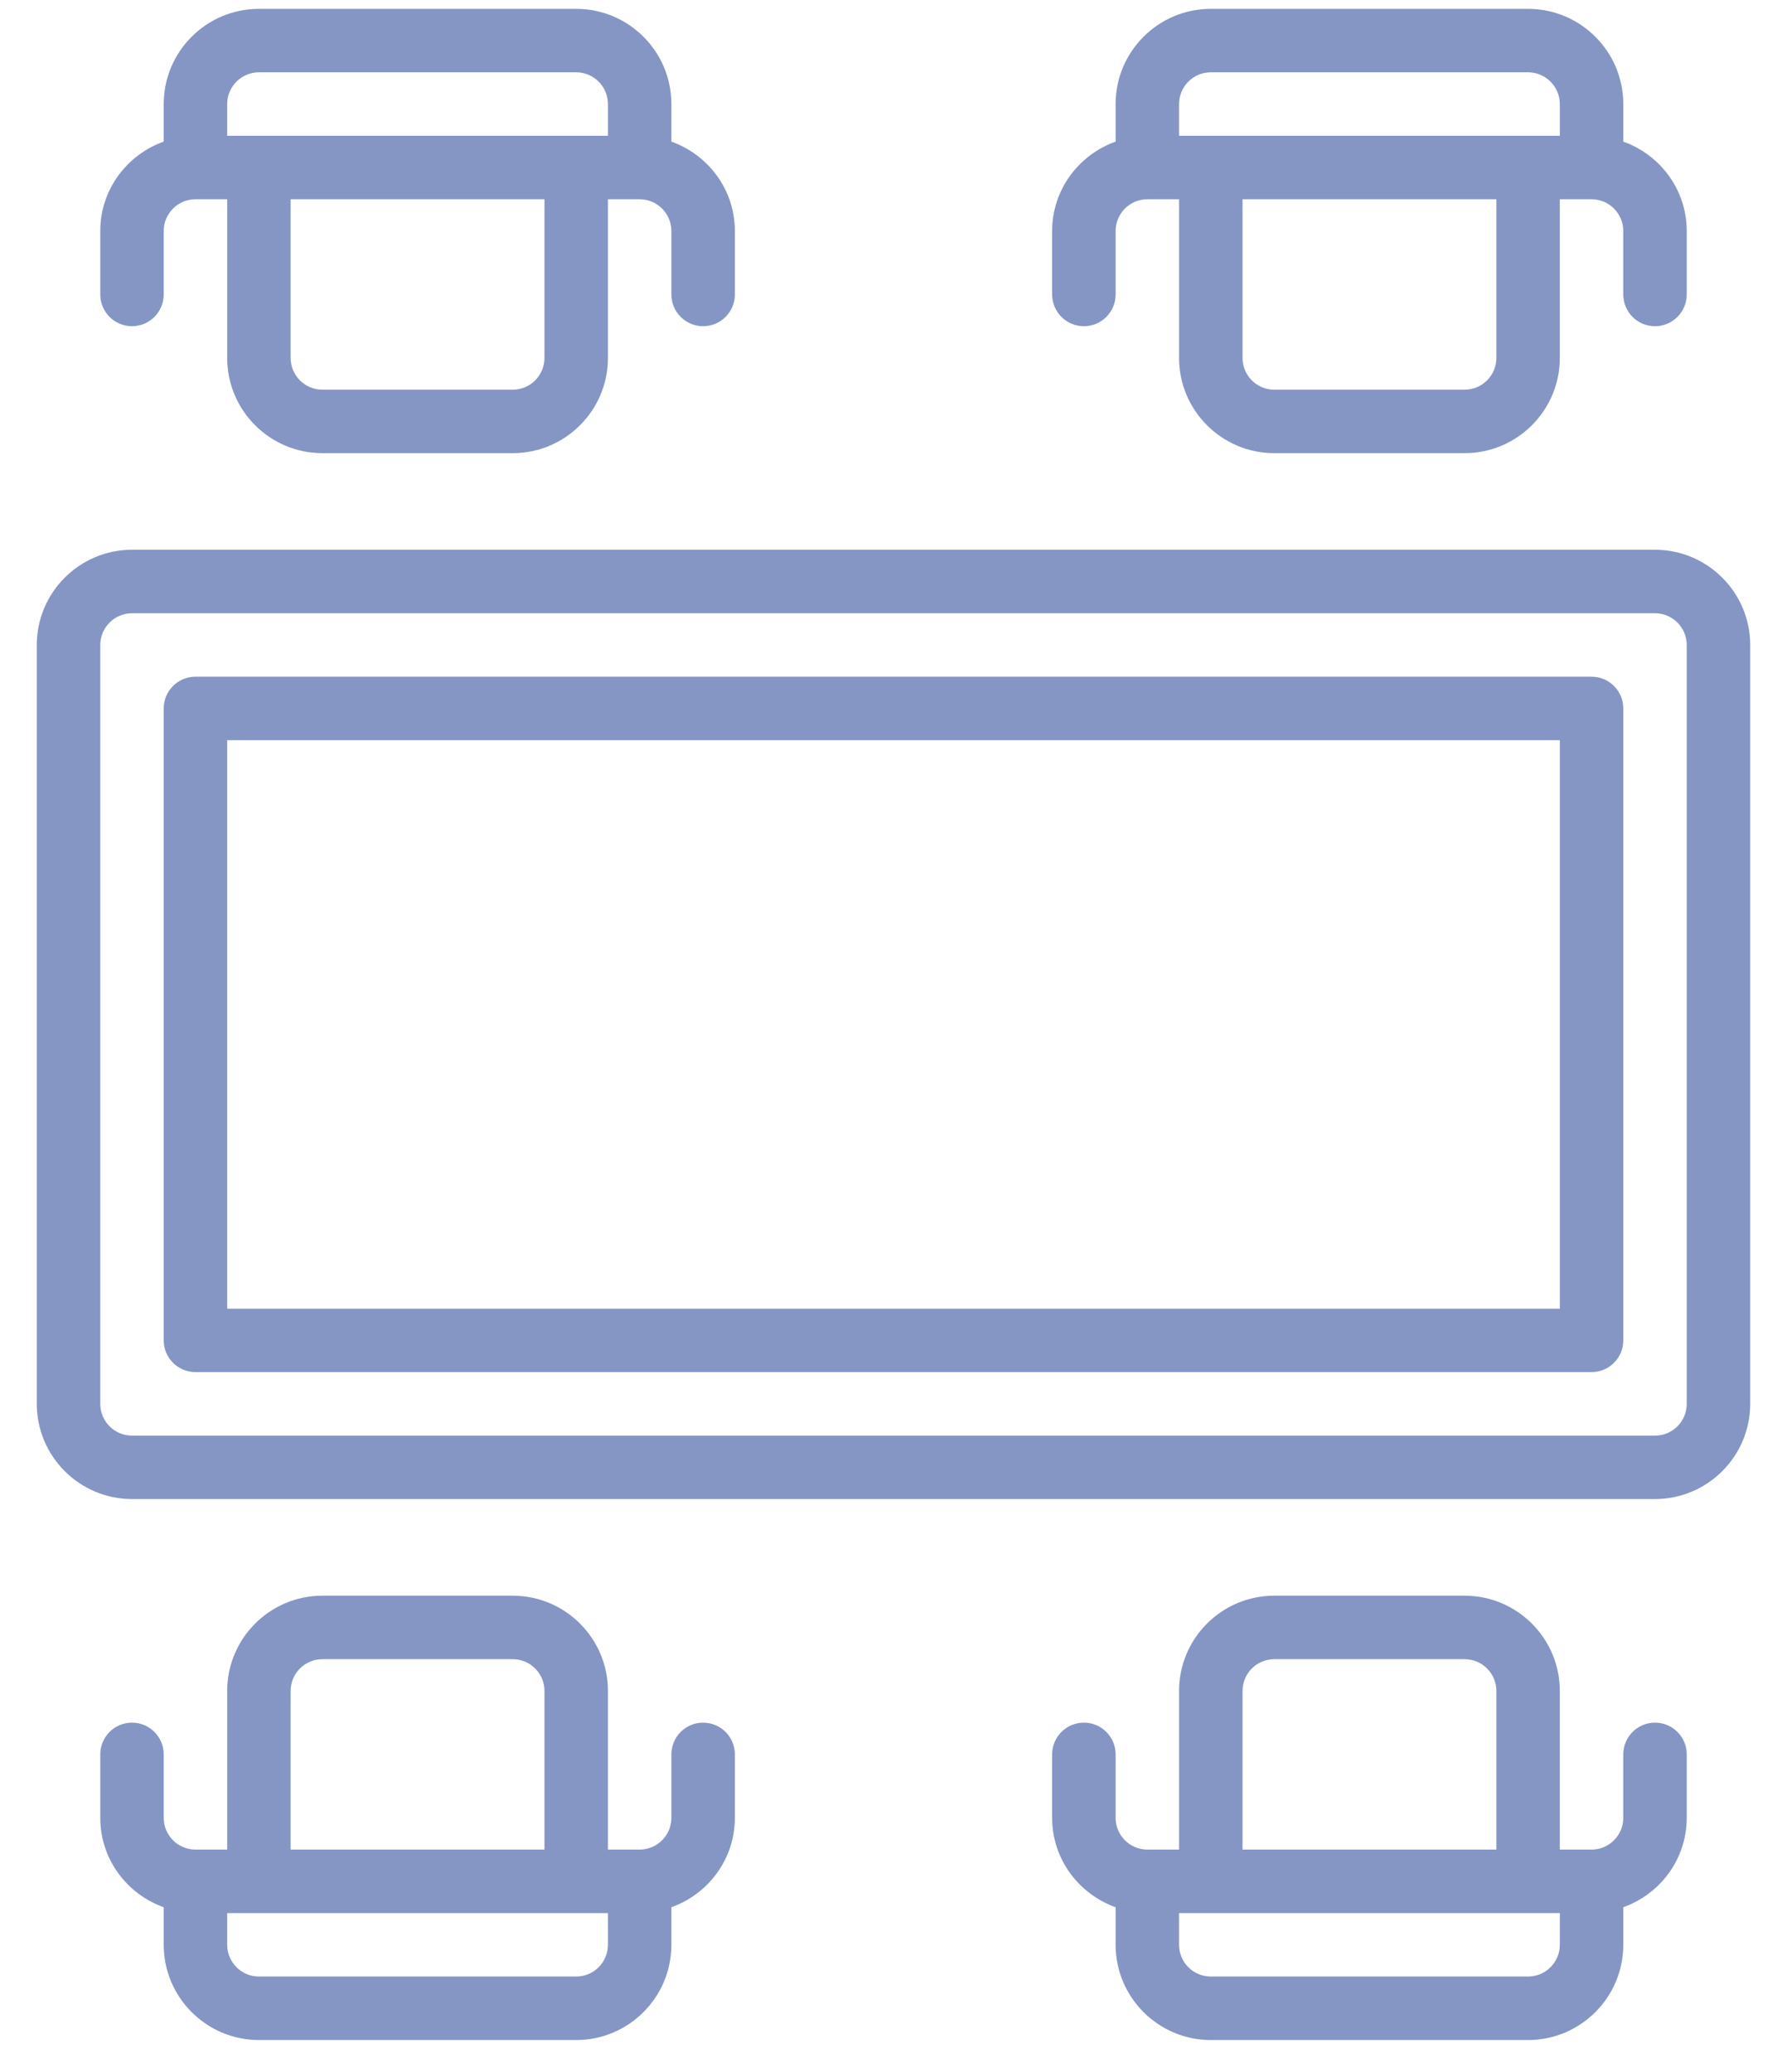
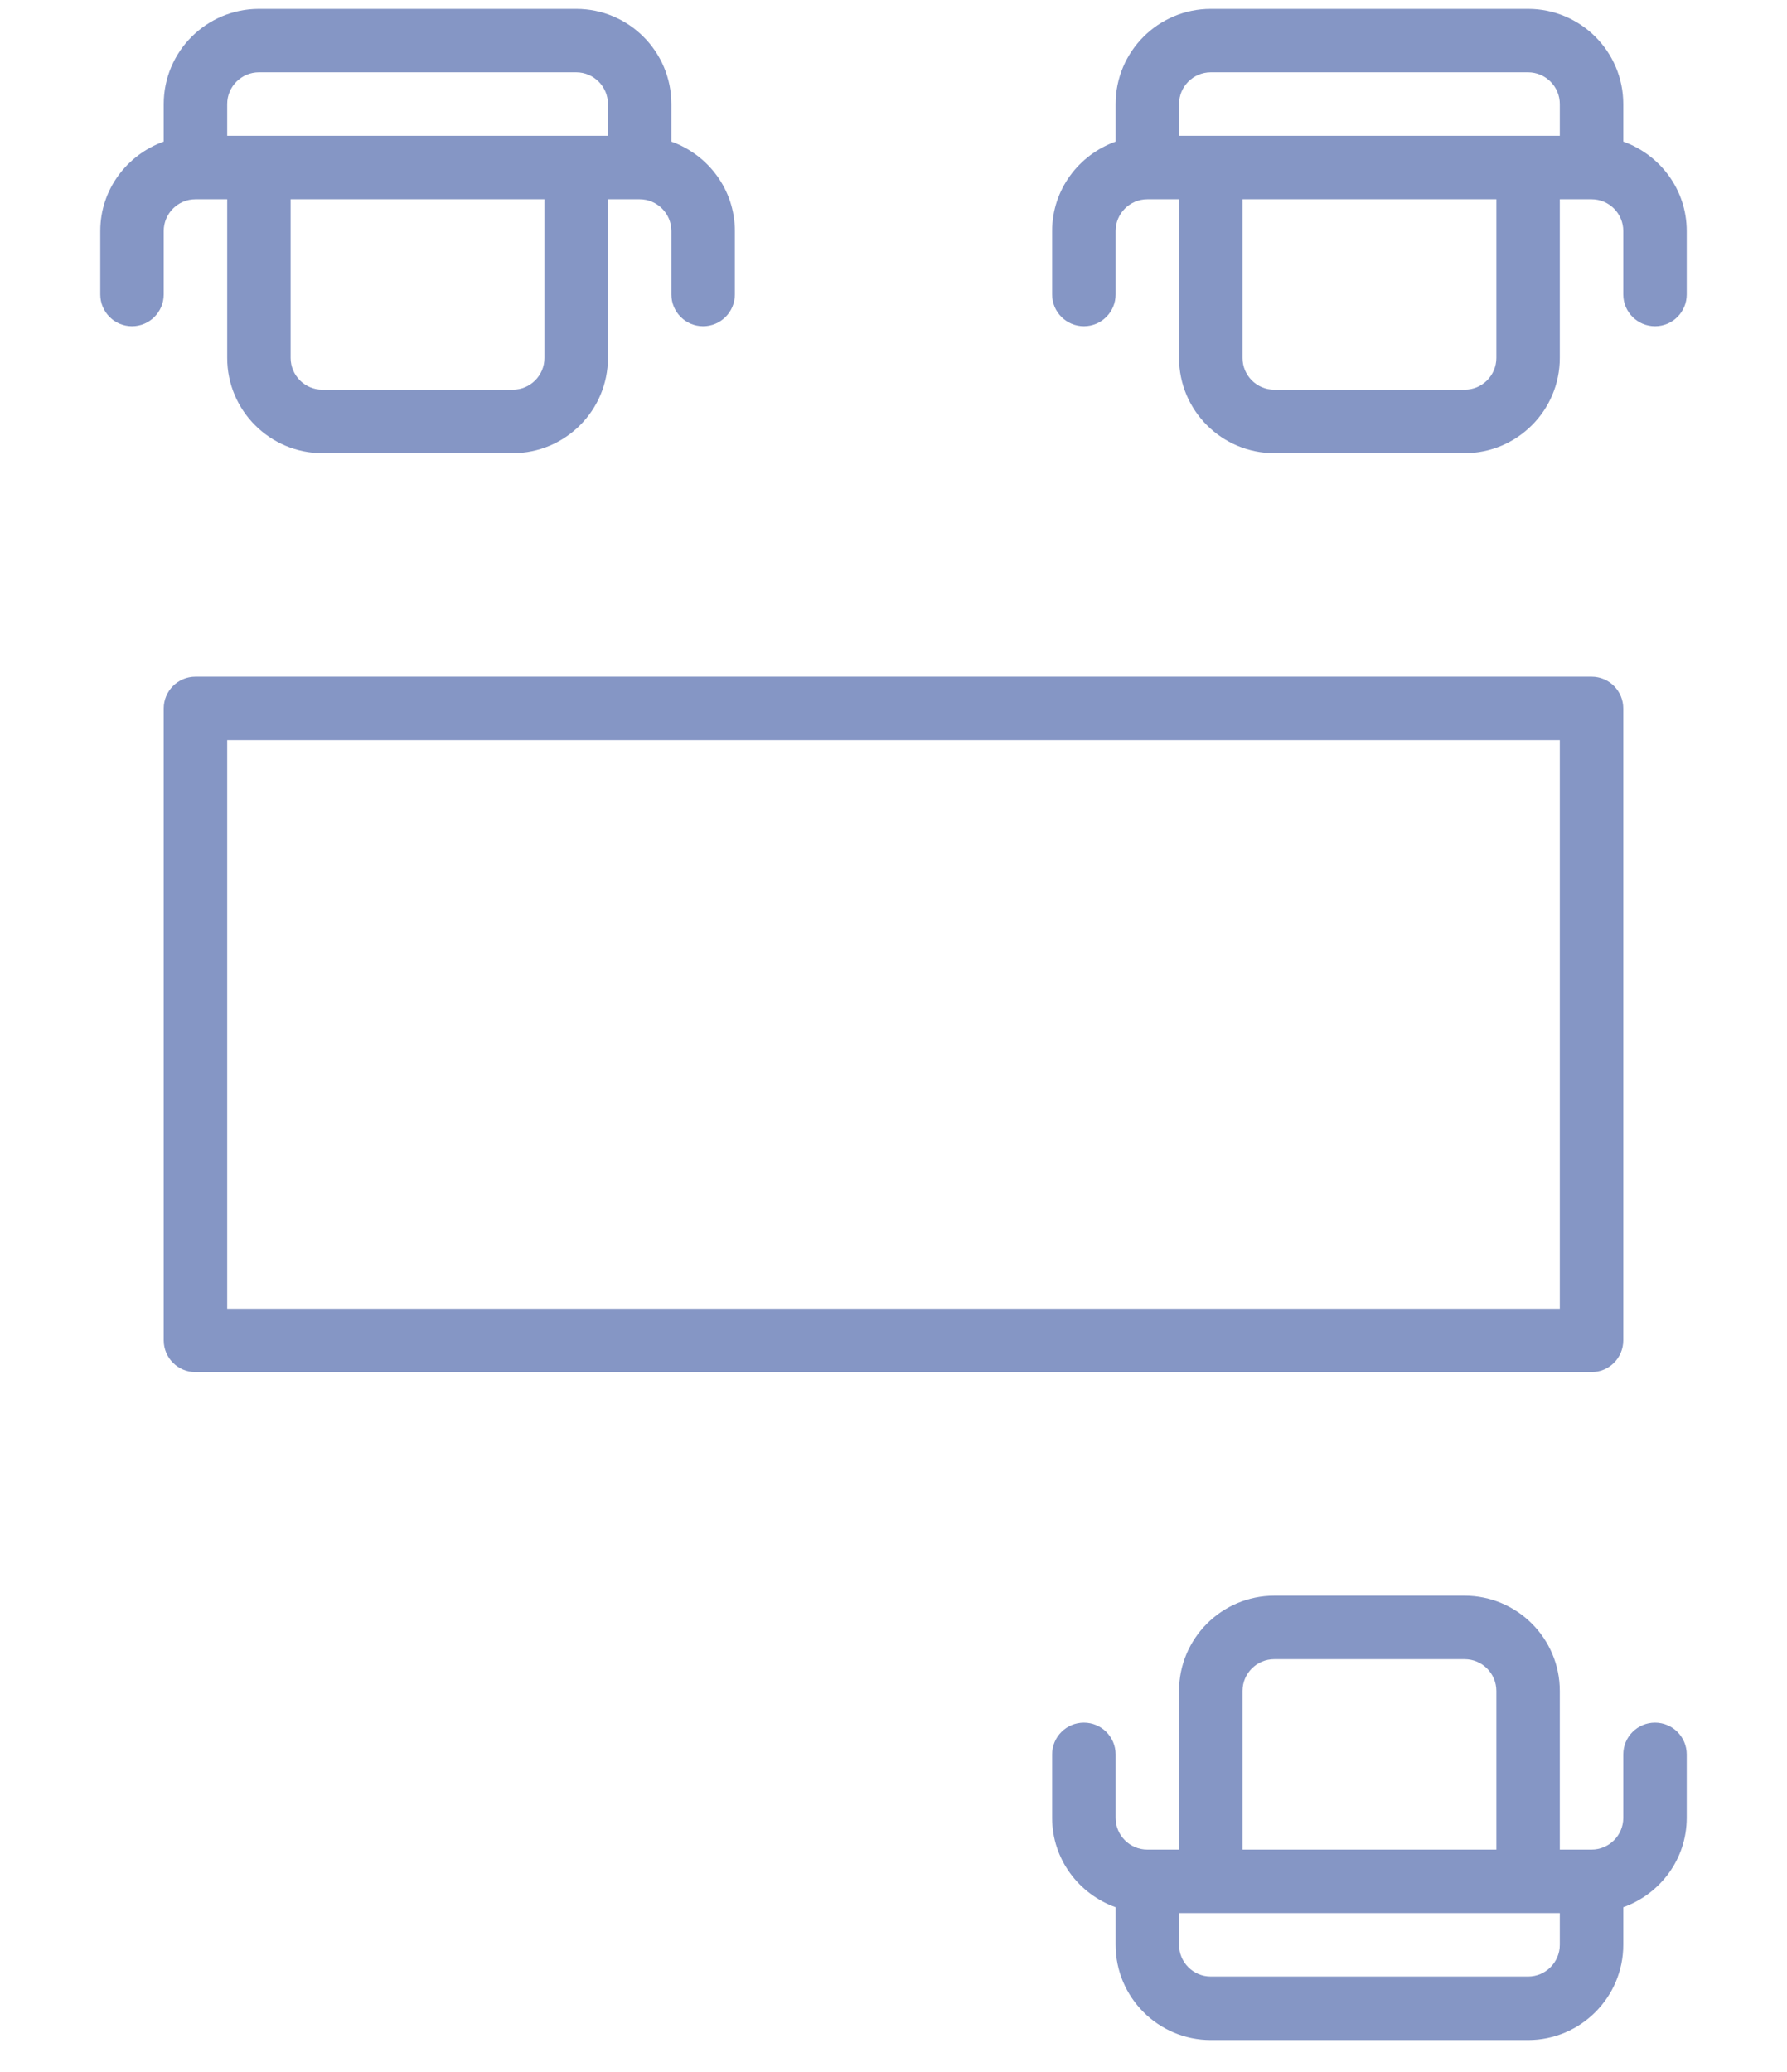
<svg xmlns="http://www.w3.org/2000/svg" fill="none" viewBox="0 0 44 51" height="51" width="44">
  <path fill="#8596C5" d="M3.25 8.03C3.681 8.03 4.031 7.68 4.031 7.249V5.686C4.031 5.256 4.382 4.905 4.812 4.905H5.594V8.811C5.594 10.104 6.645 11.155 7.938 11.155H12.625C13.917 11.155 14.969 10.104 14.969 8.811V4.905H15.75C16.18 4.905 16.531 5.256 16.531 5.686V7.249C16.531 7.68 16.881 8.03 17.312 8.03C17.744 8.03 18.094 7.68 18.094 7.249V5.686C18.094 4.669 17.438 3.81 16.531 3.486V2.561C16.531 1.269 15.48 0.218 14.188 0.218H6.375C5.083 0.218 4.031 1.269 4.031 2.561V3.486C3.124 3.81 2.469 4.669 2.469 5.686V7.249C2.469 7.68 2.819 8.03 3.25 8.03ZM13.406 8.811C13.406 9.242 13.056 9.593 12.625 9.593H7.938C7.507 9.593 7.156 9.242 7.156 8.811V4.905H13.406V8.811ZM5.594 2.561C5.594 2.131 5.945 1.78 6.375 1.78H14.188C14.618 1.78 14.969 2.131 14.969 2.561V3.343H5.594V2.561Z" />
  <path fill="#8596C5" d="M26.688 8.03C27.119 8.03 27.469 7.68 27.469 7.249V5.686C27.469 5.256 27.819 4.905 28.25 4.905H29.031V8.811C29.031 10.104 30.083 11.155 31.375 11.155H36.062C37.355 11.155 38.406 10.104 38.406 8.811V4.905H39.188C39.619 4.905 39.969 5.256 39.969 5.686V7.249C39.969 7.68 40.318 8.03 40.75 8.03C41.182 8.03 41.531 7.68 41.531 7.249V5.686C41.531 4.669 40.876 3.81 39.969 3.486V2.561C39.969 1.269 38.917 0.218 37.625 0.218H29.812C28.52 0.218 27.469 1.269 27.469 2.561V3.486C26.562 3.81 25.906 4.669 25.906 5.686V7.249C25.906 7.68 26.256 8.03 26.688 8.03ZM36.844 8.811C36.844 9.242 36.494 9.593 36.062 9.593H31.375C30.944 9.593 30.594 9.242 30.594 8.811V4.905H36.844V8.811ZM29.031 2.561C29.031 2.131 29.381 1.78 29.812 1.78H37.625C38.056 1.78 38.406 2.131 38.406 2.561V3.343H29.031V2.561Z" />
  <path fill="#8596C5" d="M40.75 42.405C40.318 42.405 39.969 42.755 39.969 43.186V44.749C39.969 45.179 39.619 45.53 39.188 45.53H38.406V41.624C38.406 40.332 37.355 39.28 36.062 39.28H31.375C30.083 39.28 29.031 40.332 29.031 41.624V45.53H28.25C27.819 45.53 27.469 45.179 27.469 44.749V43.186C27.469 42.755 27.119 42.405 26.688 42.405C26.256 42.405 25.906 42.755 25.906 43.186V44.749C25.906 45.766 26.562 46.625 27.469 46.949V47.874C27.469 49.166 28.52 50.218 29.812 50.218H37.625C38.917 50.218 39.969 49.166 39.969 47.874V46.949C40.876 46.625 41.531 45.766 41.531 44.749V43.186C41.531 42.755 41.182 42.405 40.75 42.405ZM30.594 41.624C30.594 41.193 30.944 40.843 31.375 40.843H36.062C36.494 40.843 36.844 41.193 36.844 41.624V45.53H30.594V41.624ZM38.406 47.874C38.406 48.304 38.056 48.655 37.625 48.655H29.812C29.381 48.655 29.031 48.304 29.031 47.874V47.093H38.406V47.874Z" />
-   <path fill="#8596C5" d="M17.312 42.405C16.881 42.405 16.531 42.755 16.531 43.186V44.749C16.531 45.179 16.18 45.53 15.75 45.53H14.969V41.624C14.969 40.332 13.917 39.28 12.625 39.28H7.938C6.645 39.28 5.594 40.332 5.594 41.624V45.53H4.812C4.382 45.53 4.031 45.179 4.031 44.749V43.186C4.031 42.755 3.681 42.405 3.25 42.405C2.819 42.405 2.469 42.755 2.469 43.186V44.749C2.469 45.766 3.124 46.625 4.031 46.949V47.874C4.031 49.166 5.083 50.218 6.375 50.218H14.188C15.48 50.218 16.531 49.166 16.531 47.874V46.949C17.438 46.625 18.094 45.766 18.094 44.749V43.186C18.094 42.755 17.744 42.405 17.312 42.405ZM7.156 41.624C7.156 41.193 7.507 40.843 7.938 40.843H12.625C13.056 40.843 13.406 41.193 13.406 41.624V45.53H7.156V41.624ZM14.969 47.874C14.969 48.304 14.618 48.655 14.188 48.655H6.375C5.945 48.655 5.594 48.304 5.594 47.874V47.093H14.969V47.874Z" />
-   <path fill="#8596C5" d="M40.75 13.533H3.25C1.958 13.533 0.906 14.585 0.906 15.877V34.557C0.906 35.85 1.958 36.901 3.25 36.901H40.75C42.042 36.901 43.094 35.85 43.094 34.557V15.877C43.094 14.585 42.042 13.533 40.75 13.533ZM41.531 34.558C41.531 34.989 41.181 35.34 40.75 35.34H3.25C2.82 35.34 2.469 34.989 2.469 34.558V15.877C2.469 15.447 2.82 15.096 3.25 15.096H40.75C41.181 15.096 41.531 15.447 41.531 15.877V34.558Z" />
  <path fill="#8596C5" d="M39.188 16.658H4.812C4.381 16.658 4.031 17.008 4.031 17.439V32.995C4.031 33.426 4.381 33.776 4.812 33.776H39.188C39.62 33.776 39.969 33.426 39.969 32.995V17.439C39.969 17.008 39.62 16.658 39.188 16.658ZM38.406 32.215H5.594V18.221H38.406V32.215Z" />
</svg>